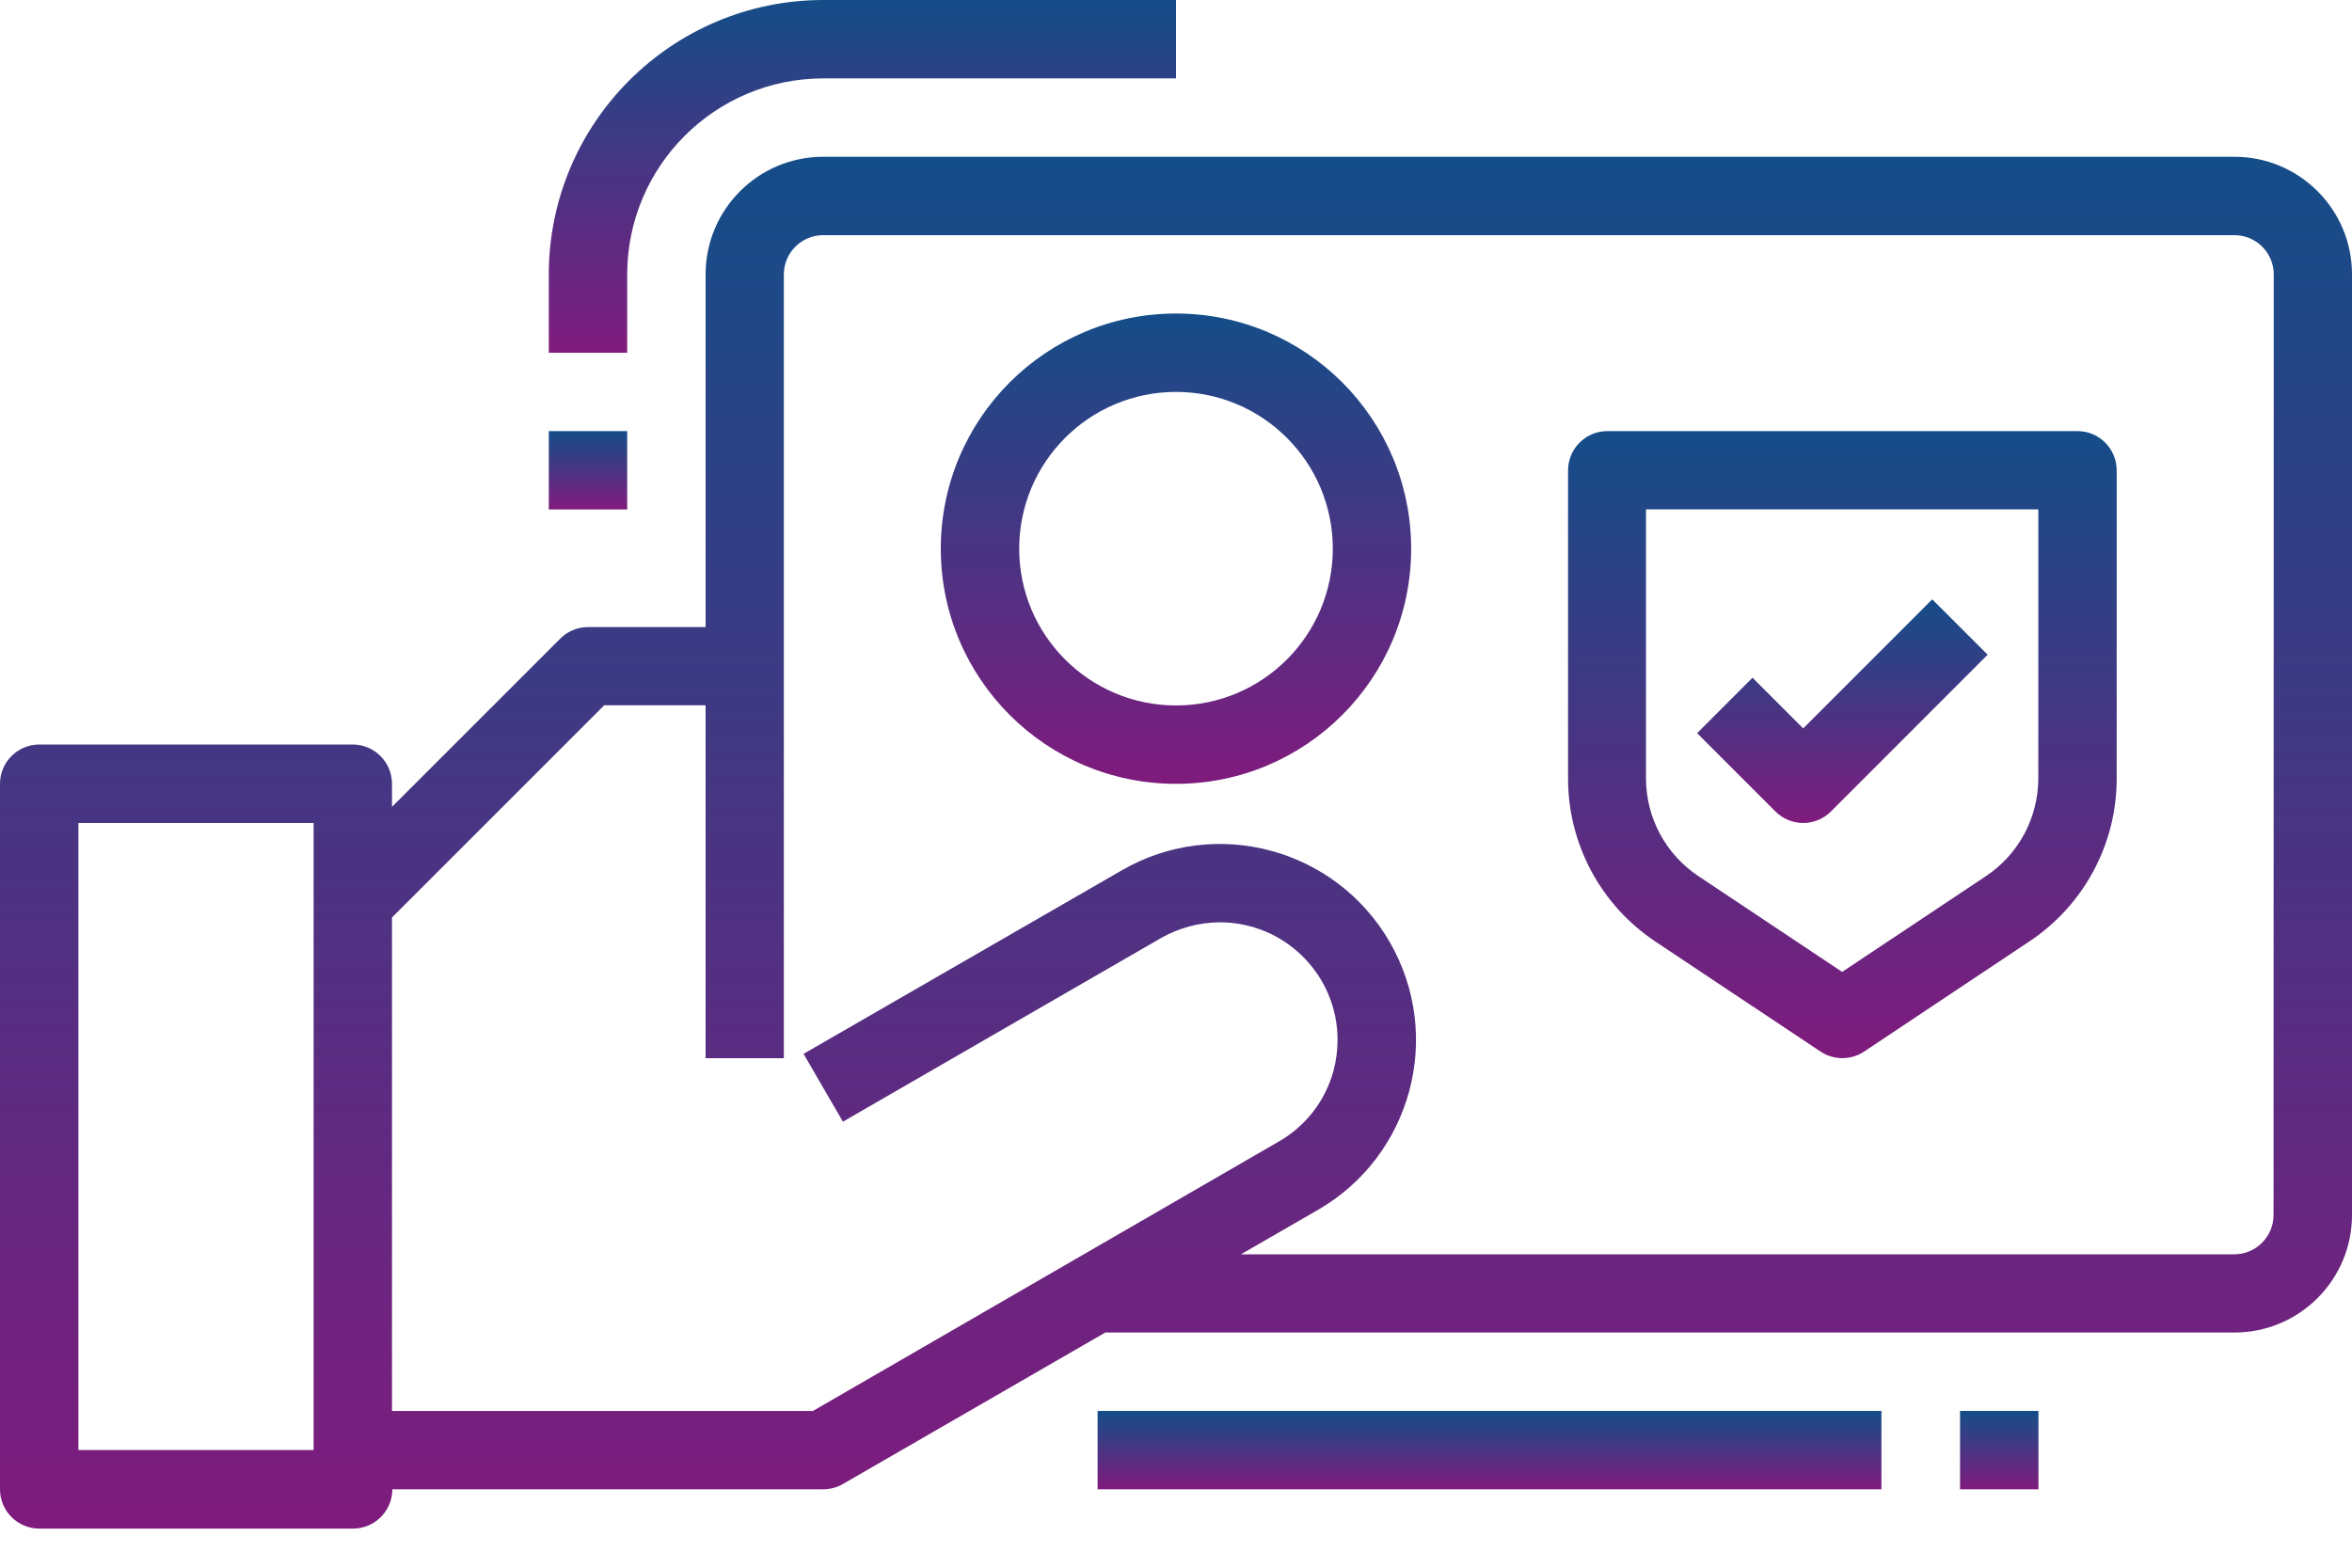
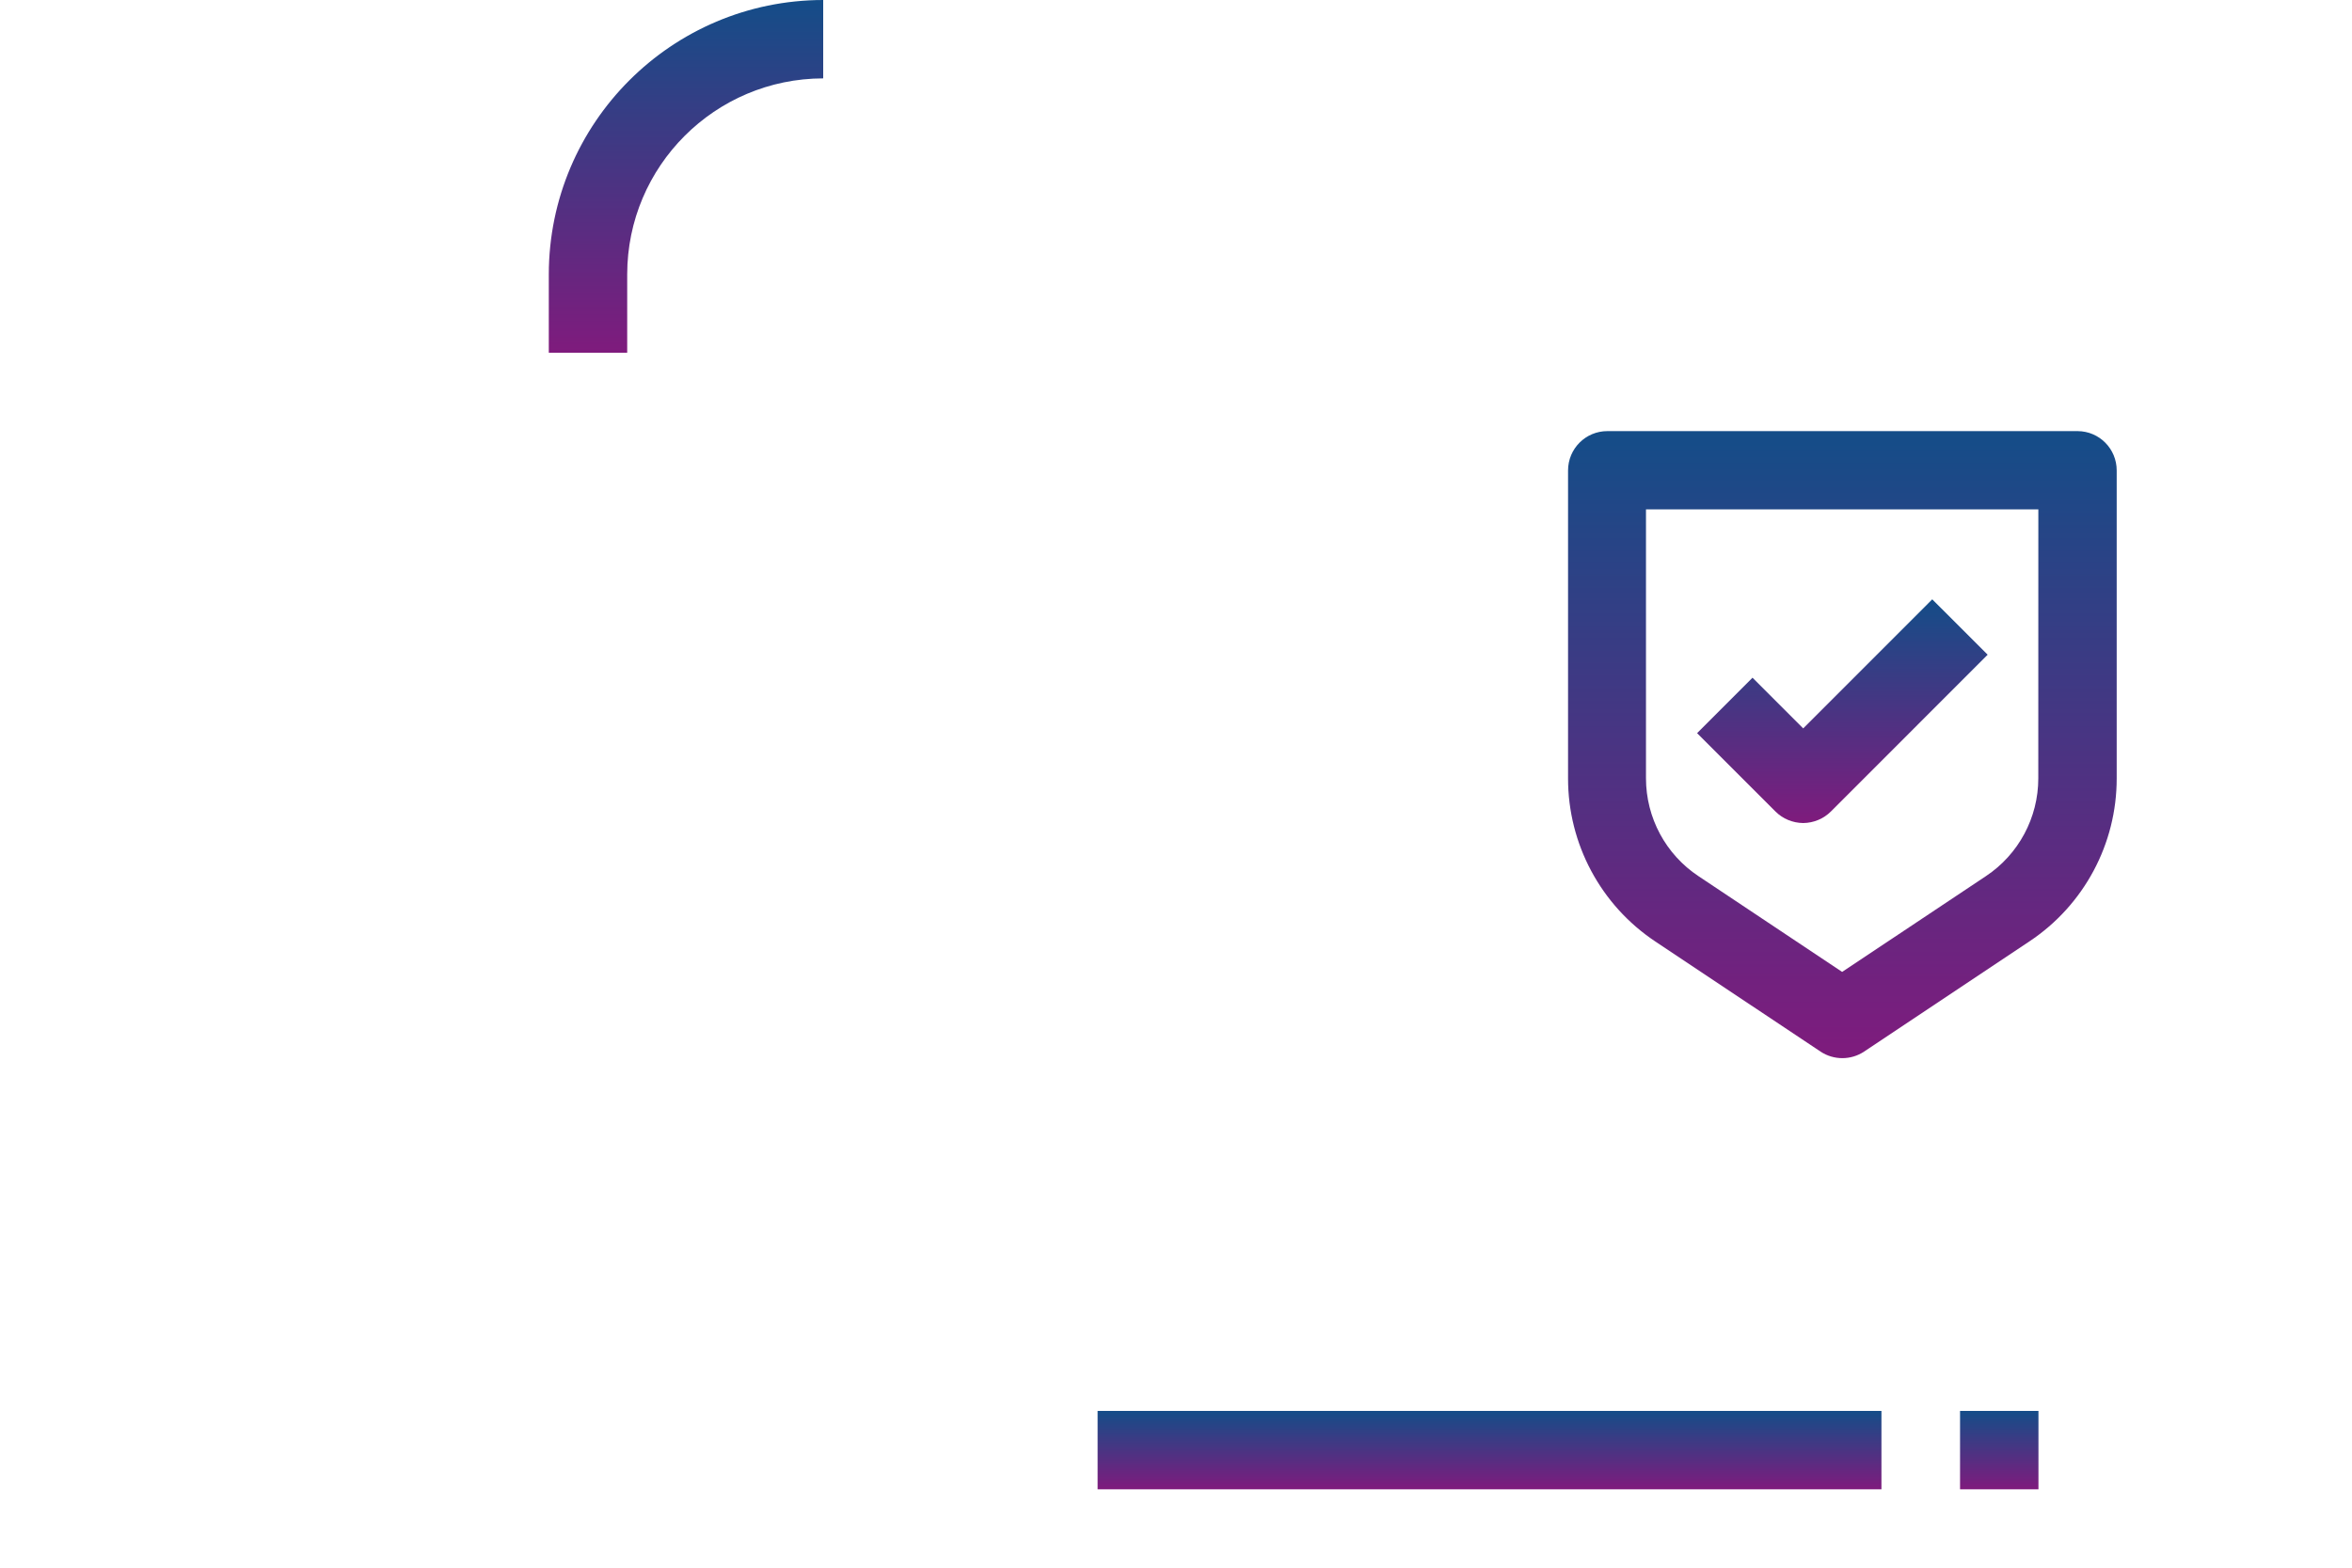
<svg xmlns="http://www.w3.org/2000/svg" width="45" height="30" viewBox="0 0 45 30" fill="none">
-   <path d="M10.5 8.25H12V9.749H10.5V8.25Z" fill="url(#paint0_linear_165_11)" />
  <path d="M21 27H35.997V28.5H21V27Z" fill="url(#paint1_linear_165_11)" />
-   <path d="M12 5.25C12.002 3.18 13.68 1.503 15.75 1.5H22.5V0H15.75C12.852 0.003 10.503 2.352 10.5 5.25V6.75H12V5.25Z" fill="url(#paint2_linear_165_11)" />
-   <path d="M42.75 3H15.75C14.508 3 13.5 4.007 13.5 5.25V12H11.25C11.051 12 10.86 12.079 10.72 12.22L7.5 15.44V15C7.5 14.584 7.162 14.247 6.747 14.247H0.753C0.337 14.247 0 14.584 0 15V28.5C0 28.915 0.337 29.252 0.753 29.252H6.753C7.169 29.252 7.506 28.915 7.506 28.5H15.75C15.882 28.5 16.012 28.465 16.127 28.399L21.147 25.5H42.75C43.992 25.5 45 24.492 45 23.25V5.25C45 4.007 43.992 3 42.75 3ZM1.5 27.749V15.75H6V27.749H1.5V27.749ZM43.499 23.25C43.499 23.666 43.162 24.003 42.747 24.003H23.743L25.214 23.154C27.008 22.119 27.625 19.825 26.59 18.029C25.555 16.234 23.261 15.617 21.466 16.653L15.374 20.167L16.127 21.465L22.213 17.951C22.556 17.756 22.944 17.651 23.338 17.65C24.581 17.649 25.59 18.657 25.591 19.899C25.591 20.098 25.565 20.295 25.514 20.487C25.36 21.063 24.982 21.551 24.463 21.847L15.553 27.001H7.5V17.557L11.56 13.497H13.5V20.25H14.997V5.253C14.997 4.837 15.334 4.5 15.75 4.5H42.75C43.166 4.5 43.503 4.837 43.503 5.253L43.499 23.25Z" fill="url(#paint3_linear_165_11)" />
-   <path d="M22.5 6C20.015 6 18 8.014 18 10.5C18 12.985 20.014 15 22.5 15C24.985 15 26.999 12.985 26.999 10.5C26.999 8.015 24.985 6 22.5 6ZM22.5 13.5C20.843 13.5 19.5 12.156 19.5 10.5C19.5 8.843 20.843 7.5 22.5 7.5C24.157 7.5 25.5 8.843 25.5 10.5C25.5 12.156 24.157 13.5 22.5 13.5Z" fill="url(#paint4_linear_165_11)" />
+   <path d="M12 5.25C12.002 3.18 13.68 1.503 15.75 1.5V0H15.75C12.852 0.003 10.503 2.352 10.5 5.25V6.75H12V5.25Z" fill="url(#paint2_linear_165_11)" />
  <path d="M39.751 8.25H30.753C30.338 8.25 30.001 8.586 30.001 9.003V14.897C30 16.15 30.627 17.322 31.671 18.017L34.832 20.124C35.084 20.291 35.413 20.291 35.665 20.124L38.828 18.015C39.873 17.32 40.5 16.148 40.498 14.894V9.003C40.498 8.588 40.165 8.252 39.751 8.25ZM38.998 14.893C38.999 15.647 38.621 16.352 37.993 16.768L35.245 18.599L32.497 16.767C31.869 16.351 31.492 15.647 31.492 14.893V9.748H38.999L38.998 14.893Z" fill="url(#paint5_linear_165_11)" />
  <path d="M34.5 15.75C34.698 15.748 34.889 15.67 35.03 15.529L38.029 12.529L36.969 11.469L34.5 13.939L33.53 12.969L32.47 14.03L33.969 15.529C34.11 15.67 34.301 15.748 34.5 15.75Z" fill="url(#paint6_linear_165_11)" />
  <path d="M37.501 27H39.001V28.5H37.501V27Z" fill="url(#paint7_linear_165_11)" />
  <defs>
    <linearGradient id="paint0_linear_165_11" x1="11.25" y1="8.25" x2="11.25" y2="9.749" gradientUnits="userSpaceOnUse">
      <stop stop-color="#144D88" />
      <stop offset="1" stop-color="#7F1B7D" />
    </linearGradient>
    <linearGradient id="paint1_linear_165_11" x1="28.499" y1="27" x2="28.499" y2="28.5" gradientUnits="userSpaceOnUse">
      <stop stop-color="#144D88" />
      <stop offset="1" stop-color="#7F1B7D" />
    </linearGradient>
    <linearGradient id="paint2_linear_165_11" x1="16.5" y1="0" x2="16.5" y2="6.75" gradientUnits="userSpaceOnUse">
      <stop stop-color="#144D88" />
      <stop offset="1" stop-color="#7F1B7D" />
    </linearGradient>
    <linearGradient id="paint3_linear_165_11" x1="22.5" y1="3" x2="22.5" y2="29.252" gradientUnits="userSpaceOnUse">
      <stop stop-color="#144D88" />
      <stop offset="1" stop-color="#7F1B7D" />
    </linearGradient>
    <linearGradient id="paint4_linear_165_11" x1="22.5" y1="6" x2="22.5" y2="15" gradientUnits="userSpaceOnUse">
      <stop stop-color="#144D88" />
      <stop offset="1" stop-color="#7F1B7D" />
    </linearGradient>
    <linearGradient id="paint5_linear_165_11" x1="35.25" y1="8.25" x2="35.25" y2="20.249" gradientUnits="userSpaceOnUse">
      <stop stop-color="#144D88" />
      <stop offset="1" stop-color="#7F1B7D" />
    </linearGradient>
    <linearGradient id="paint6_linear_165_11" x1="35.25" y1="11.469" x2="35.25" y2="15.75" gradientUnits="userSpaceOnUse">
      <stop stop-color="#144D88" />
      <stop offset="1" stop-color="#7F1B7D" />
    </linearGradient>
    <linearGradient id="paint7_linear_165_11" x1="38.251" y1="27" x2="38.251" y2="28.5" gradientUnits="userSpaceOnUse">
      <stop stop-color="#144D88" />
      <stop offset="1" stop-color="#7F1B7D" />
    </linearGradient>
  </defs>
</svg>